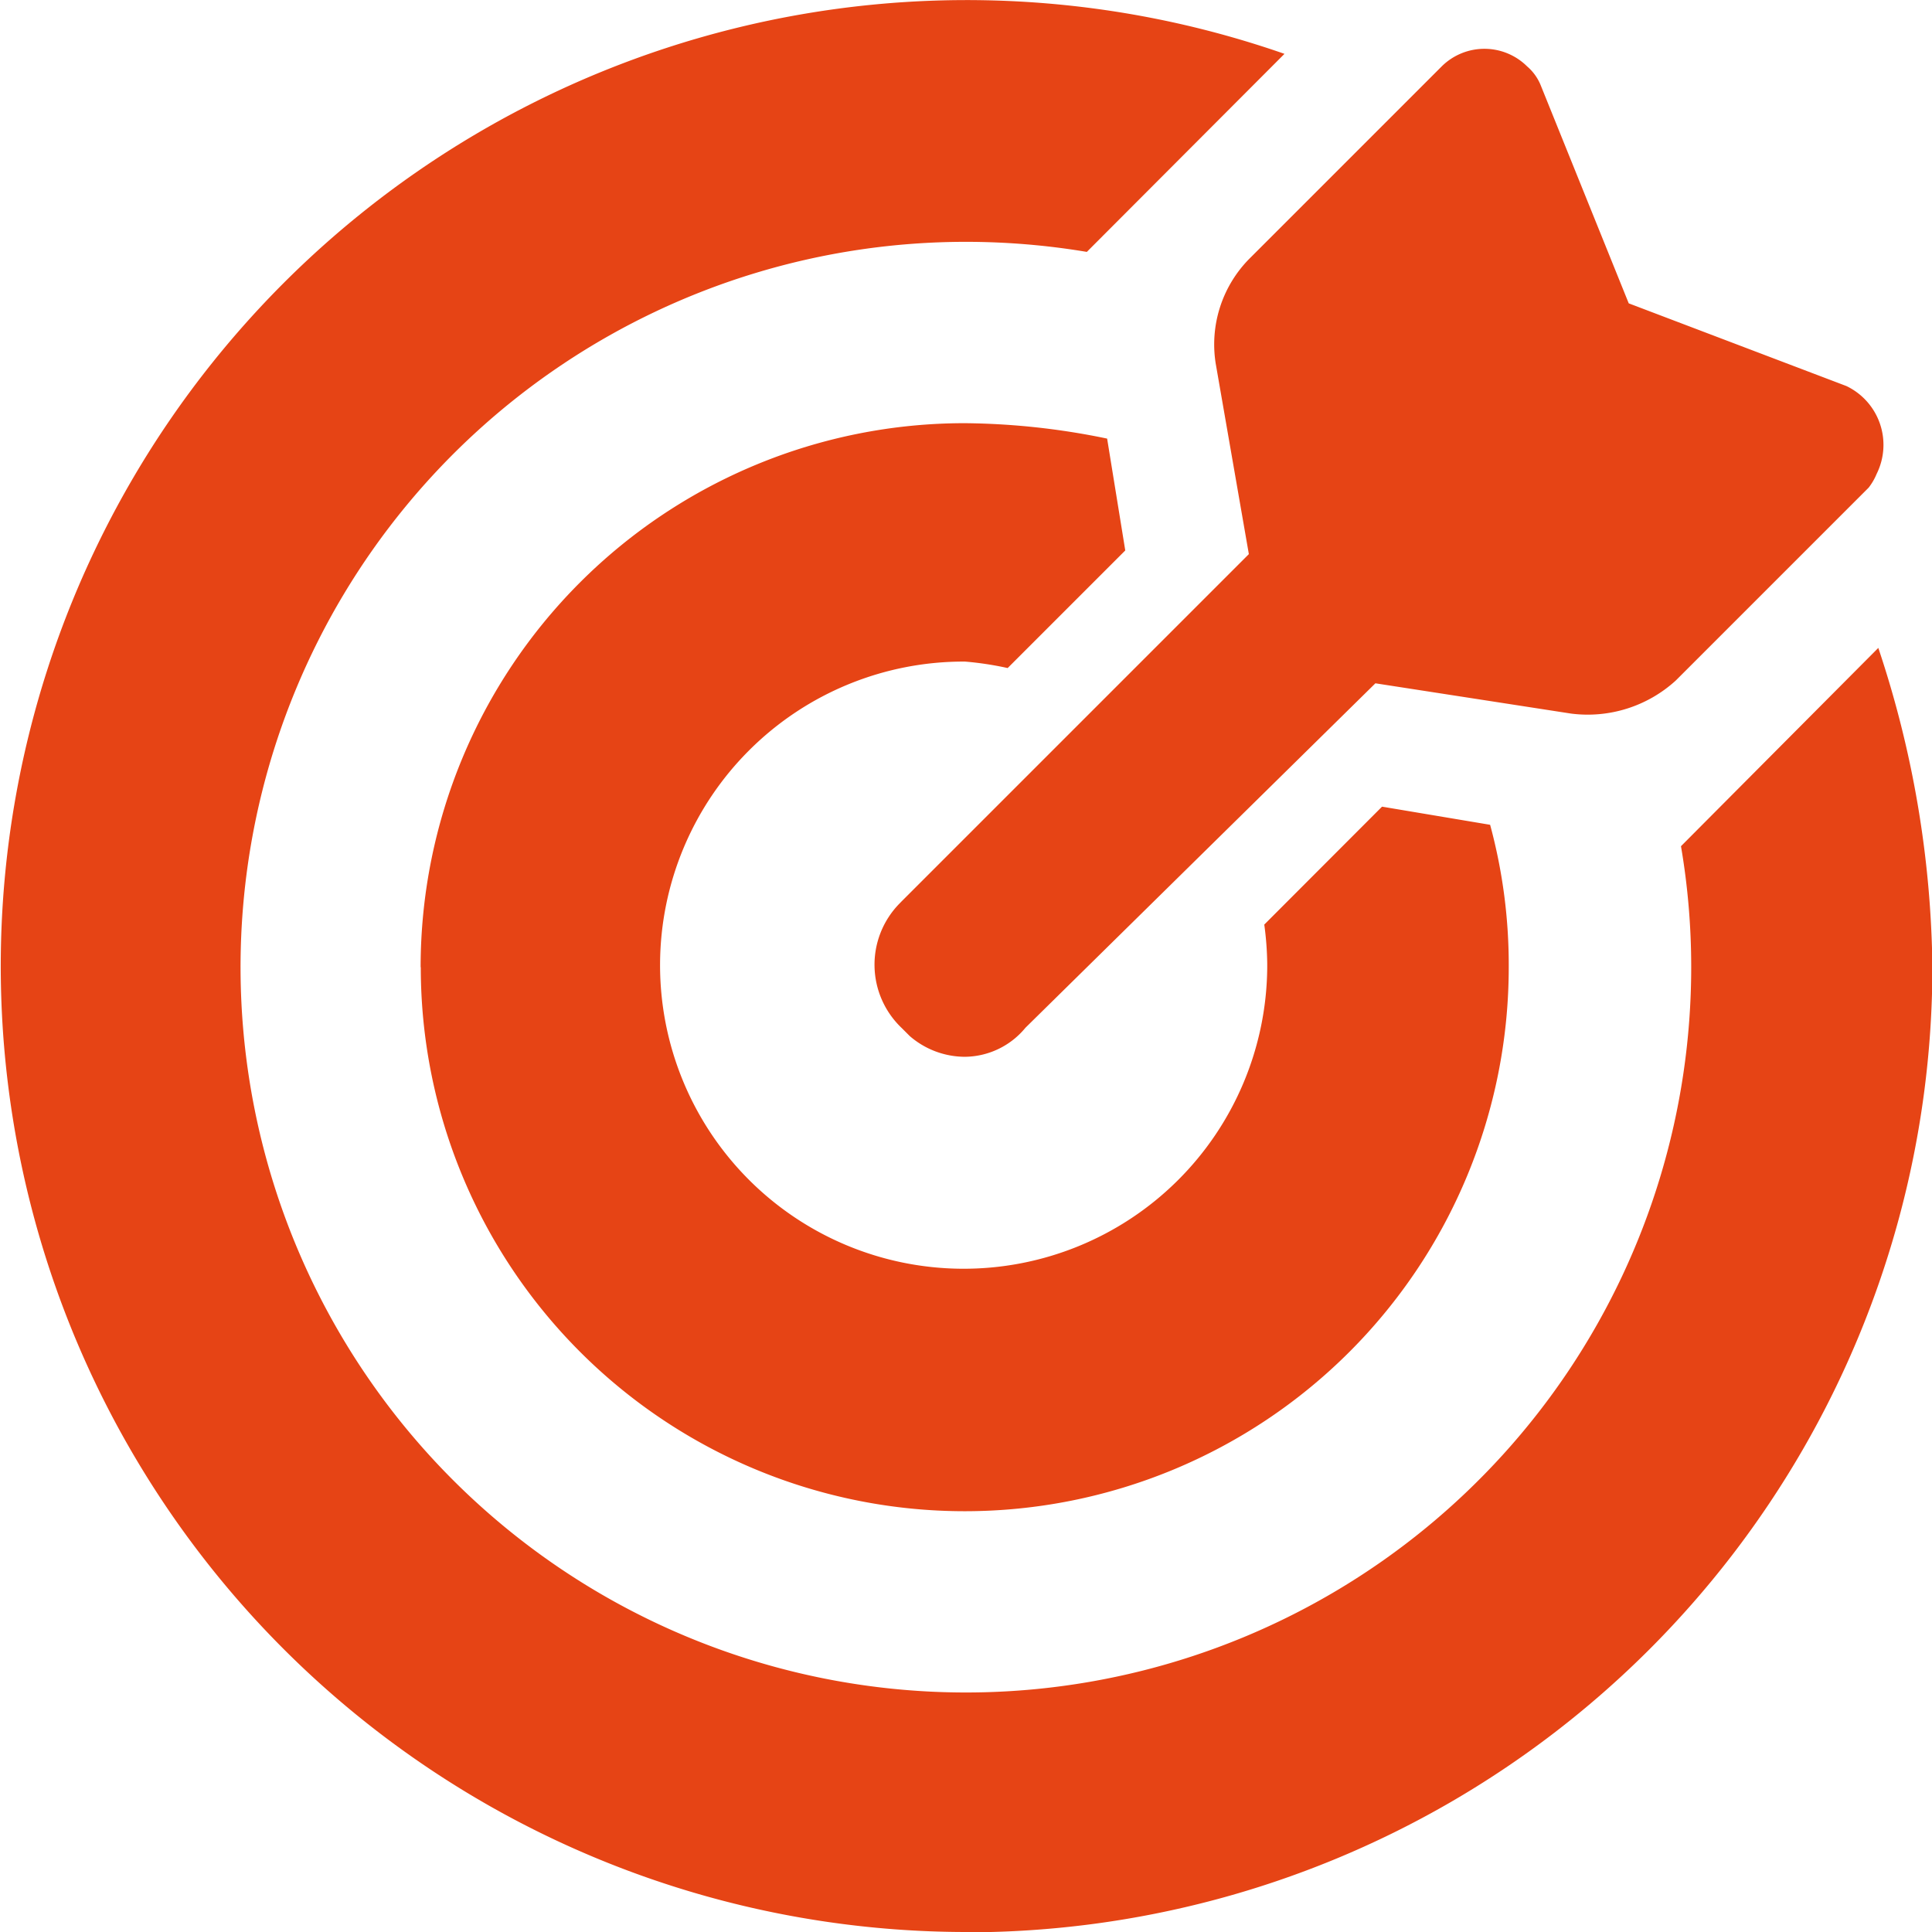
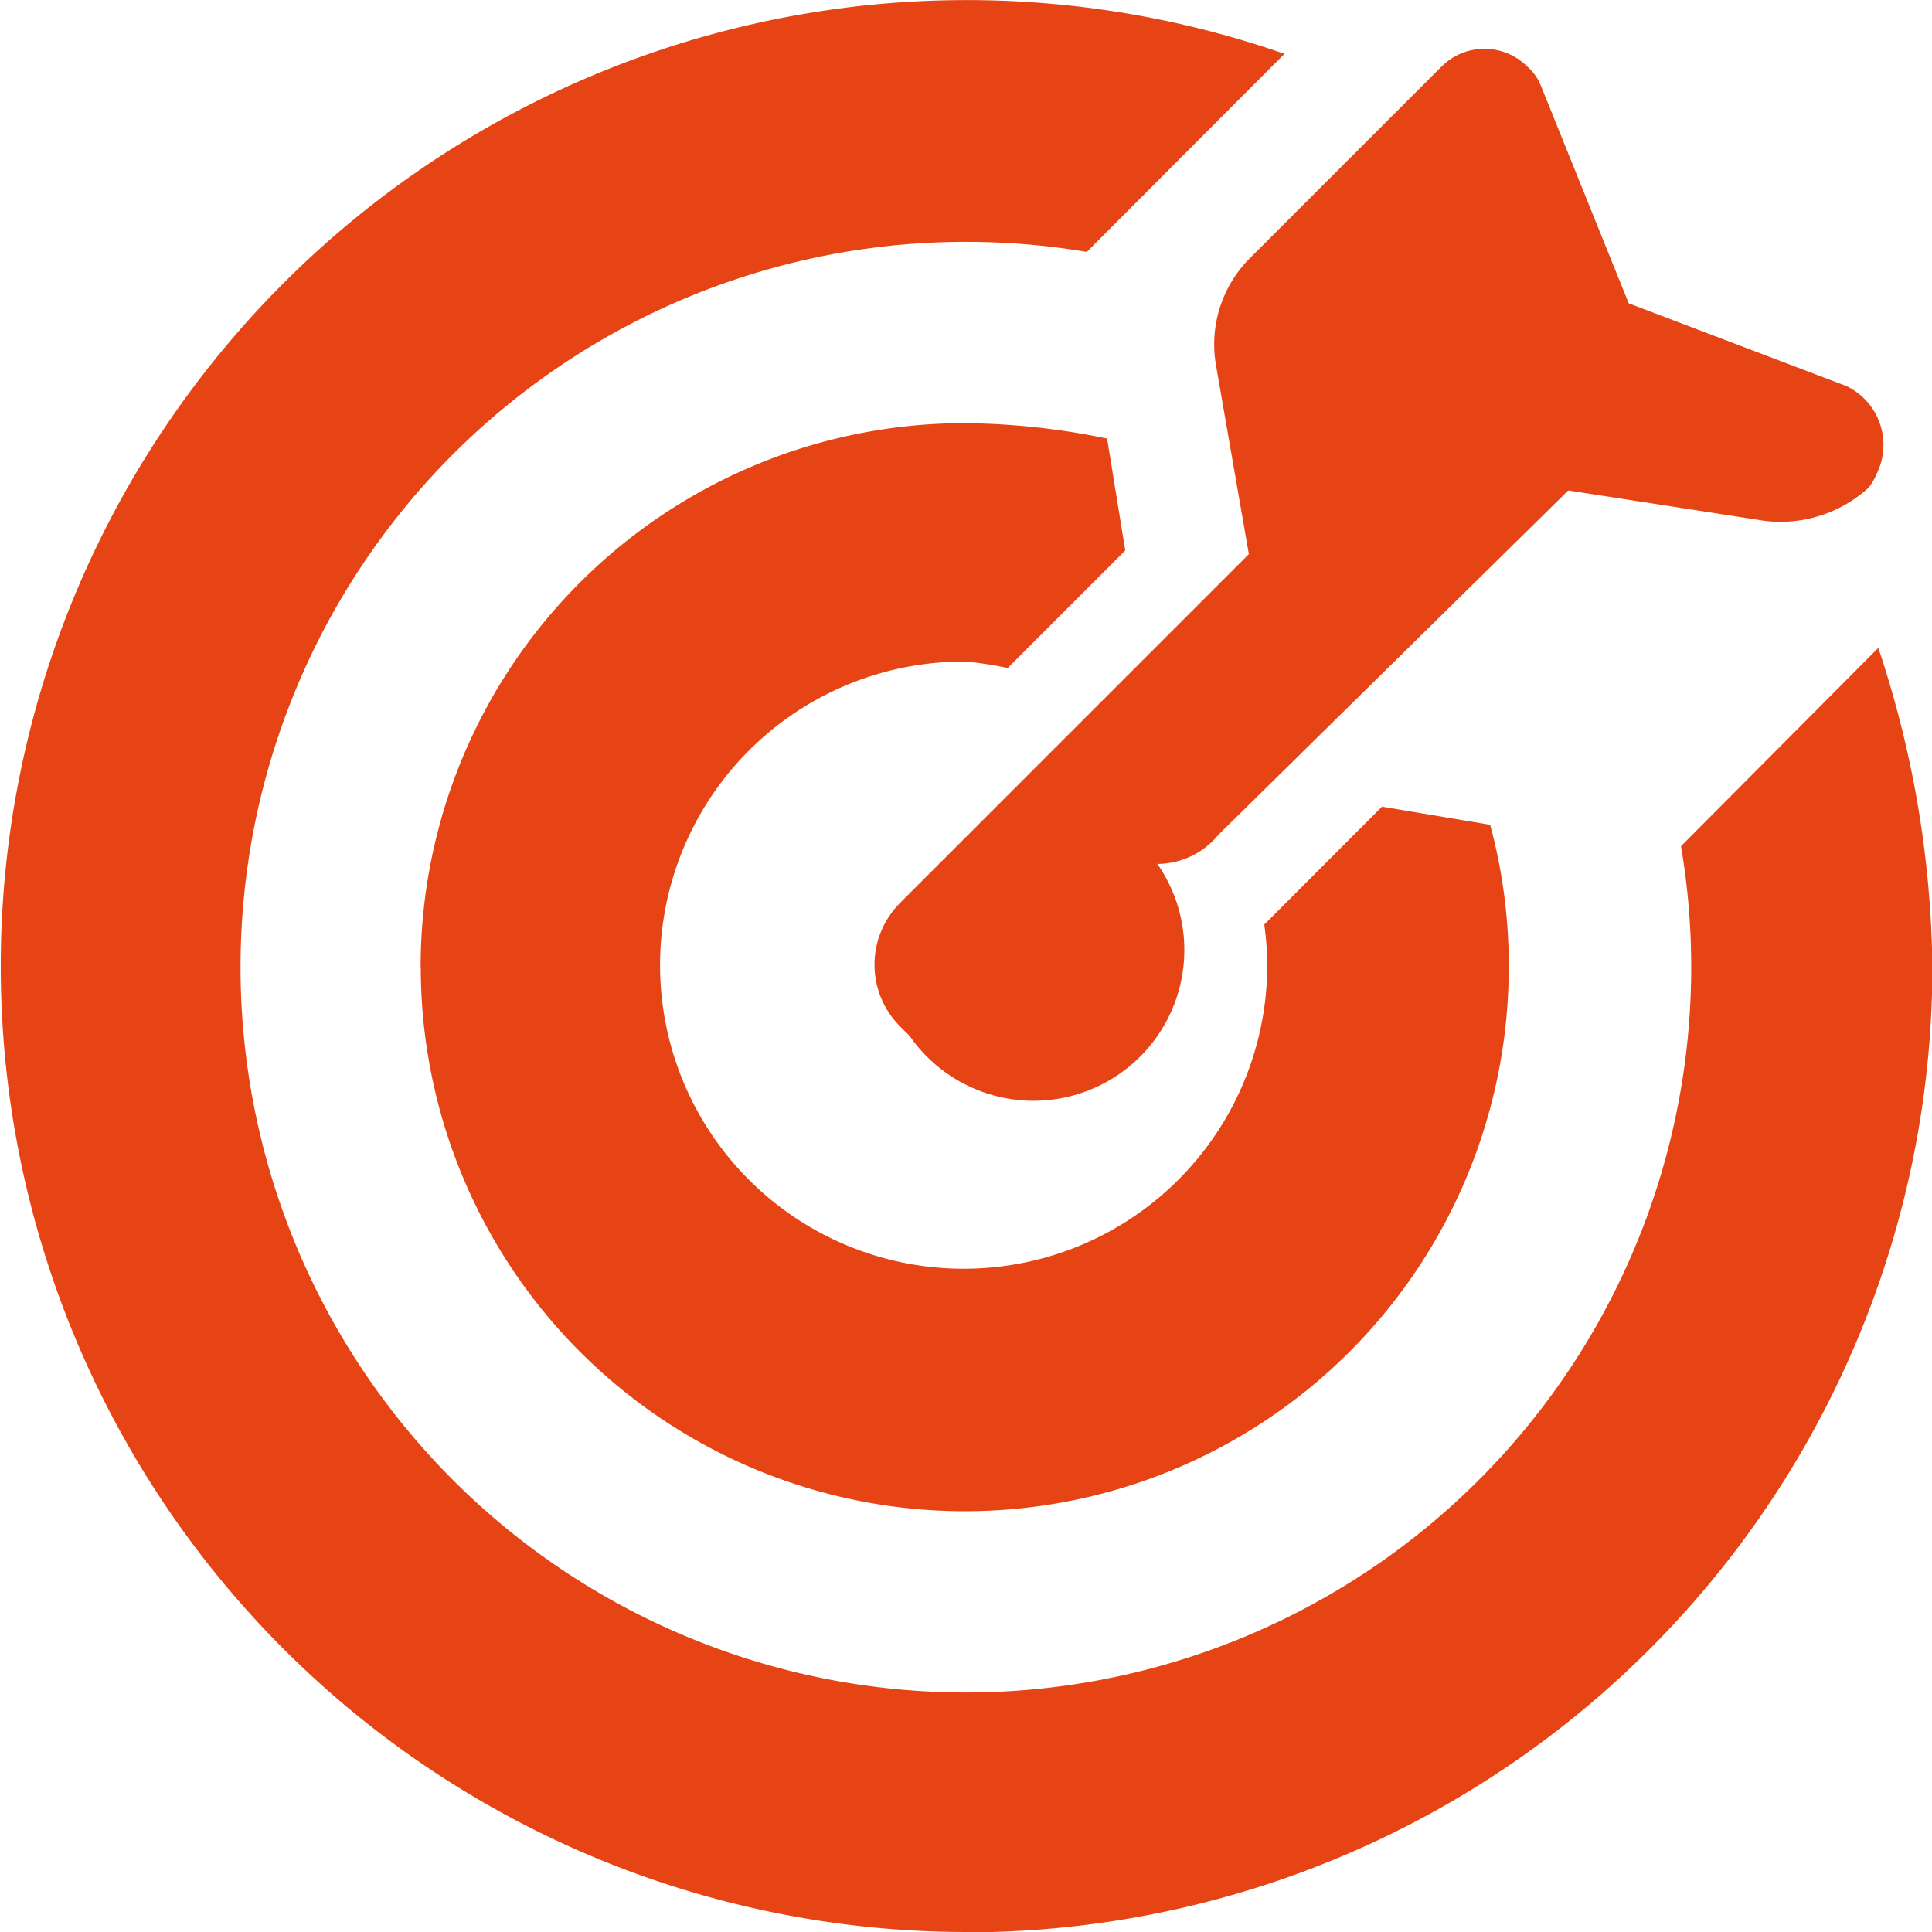
<svg xmlns="http://www.w3.org/2000/svg" width="24.183" height="24.183" viewBox="0 0 24.183 24.183">
-   <path id="Path_13303" data-name="Path 13303" d="M773.078,1169.183a12.091,12.091,0,1,1,4-23.509l-2.474,2.479a9.182,9.182,0,0,0-1.514-.126,9.079,9.079,0,1,0,9.079,9.079,8.958,8.958,0,0,0-.128-1.514l2.47-2.482a13.012,13.012,0,0,1,.677,4,12.093,12.093,0,0,1-12.091,12.077Zm-6.813-12.077a6.809,6.809,0,0,1,6.809-6.809,9.087,9.087,0,0,1,1.784.193l.227,1.4-1.472,1.472a4.041,4.041,0,0,0-.534-.081,3.8,3.8,0,1,0,3.783,3.825v-.042a3.891,3.891,0,0,0-.037-.491l1.474-1.476,1.353.227a6.7,6.7,0,0,1,.233,1.783,6.809,6.809,0,1,1-13.618,0Zm6.122.862-.1-.1a1.093,1.093,0,0,1-.034-1.552l.034-.035,4.345-4.345h0l-.414-2.38a1.526,1.526,0,0,1,.414-1.311l2.414-2.414a.759.759,0,0,1,1.069,0,.615.615,0,0,1,.172.241l1.1,2.725,2.724,1.035a.816.816,0,0,1,.379,1.1.739.739,0,0,1-.1.172l-2.414,2.414a1.636,1.636,0,0,1-1.311.414l-2.449-.379-4.38,4.311a.993.993,0,0,1-.763.364A1.059,1.059,0,0,1,772.387,1157.968Zm5.91-2.872h0Zm6.209-1.986h0Z" transform="translate(-761 -1145)" fill="#e64415" />
+   <path id="Path_13303" data-name="Path 13303" d="M773.078,1169.183a12.091,12.091,0,1,1,4-23.509l-2.474,2.479a9.182,9.182,0,0,0-1.514-.126,9.079,9.079,0,1,0,9.079,9.079,8.958,8.958,0,0,0-.128-1.514l2.47-2.482a13.012,13.012,0,0,1,.677,4,12.093,12.093,0,0,1-12.091,12.077Zm-6.813-12.077a6.809,6.809,0,0,1,6.809-6.809,9.087,9.087,0,0,1,1.784.193l.227,1.4-1.472,1.472a4.041,4.041,0,0,0-.534-.081,3.8,3.8,0,1,0,3.783,3.825v-.042a3.891,3.891,0,0,0-.037-.491l1.474-1.476,1.353.227a6.7,6.7,0,0,1,.233,1.783,6.809,6.809,0,1,1-13.618,0Zm6.122.862-.1-.1a1.093,1.093,0,0,1-.034-1.552l.034-.035,4.345-4.345h0l-.414-2.38a1.526,1.526,0,0,1,.414-1.311l2.414-2.414a.759.759,0,0,1,1.069,0,.615.615,0,0,1,.172.241l1.1,2.725,2.724,1.035a.816.816,0,0,1,.379,1.1.739.739,0,0,1-.1.172a1.636,1.636,0,0,1-1.311.414l-2.449-.379-4.38,4.311a.993.993,0,0,1-.763.364A1.059,1.059,0,0,1,772.387,1157.968Zm5.91-2.872h0Zm6.209-1.986h0Z" transform="translate(-761 -1145)" fill="#e64415" />
</svg>